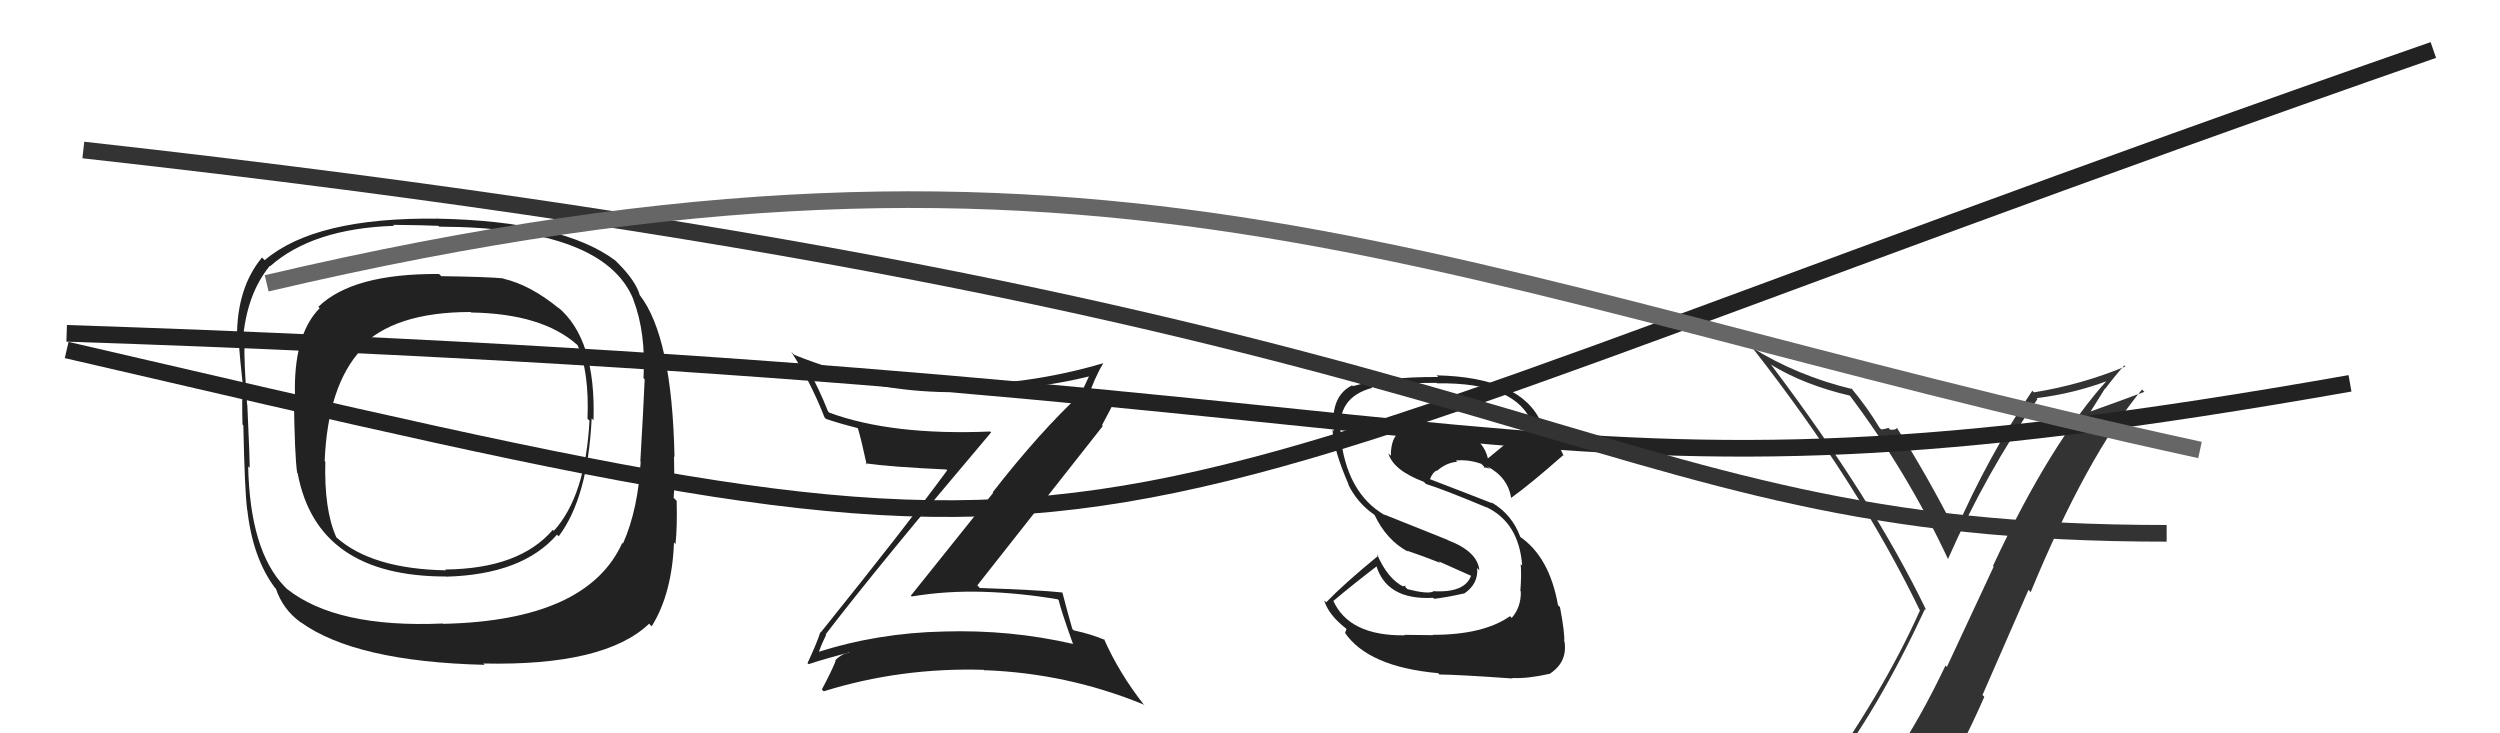
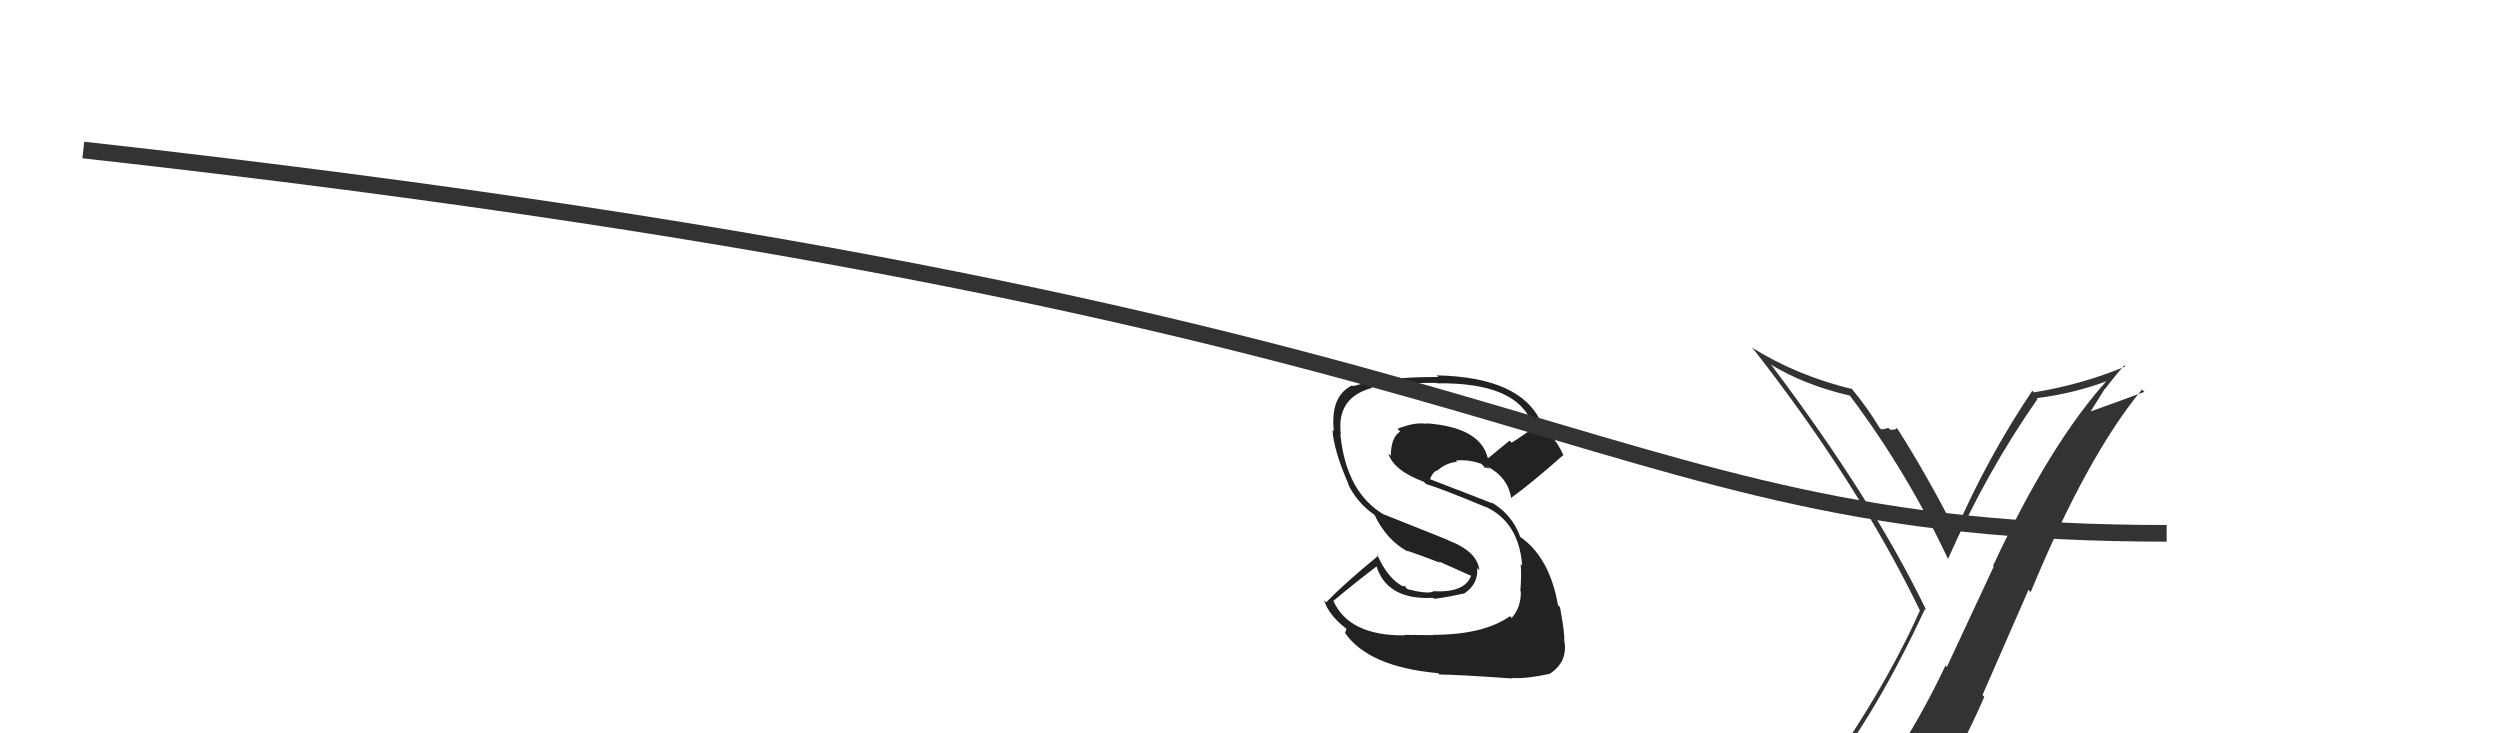
<svg xmlns="http://www.w3.org/2000/svg" width="150" height="44" viewBox="0,0,150,44">
-   <path fill="#222" d="M33.52 18.48L33.45 18.41L33.57 18.53Q31.84 17.10 30.20 16.72L30.22 16.74L30.18 16.70Q29.26 16.61 26.48 16.57L26.35 16.45L26.35 16.44Q21.16 16.40 19.10 18.41L19.22 18.53L19.18 18.49Q17.59 20.10 17.70 23.79L17.63 23.71L17.63 23.72Q17.68 27.42 17.83 28.37L17.79 28.33L17.86 28.40Q19.02 34.59 26.75 34.59L26.60 34.44L26.76 34.60Q31.33 34.48 33.42 32.08L33.46 32.12L33.52 32.18Q35.27 29.86 35.50 25.10L35.55 25.15L35.61 25.22Q35.77 20.31 33.45 18.41ZM26.75 37.59L26.59 37.43L26.56 37.41Q20.18 37.69 17.21 35.33L17.08 35.20L17.07 35.19Q15.00 33.04 14.89 27.98L14.90 27.99L14.98 28.07Q14.99 27.59 14.84 24.31L14.87 24.34L14.83 24.30Q14.63 21.63 14.67 20.56L14.67 20.57L14.57 20.46Q14.78 17.67 16.19 15.95L16.18 15.95L16.21 15.97Q18.77 13.71 23.65 13.55L23.67 13.58L23.59 13.49Q25.44 13.51 26.31 13.55L26.29 13.54L26.36 13.60Q36.26 13.64 38.01 17.98L37.95 17.92L38.00 17.98Q38.76 19.95 38.61 22.69L38.61 22.69L38.68 22.76Q38.61 24.41 38.42 27.68L38.46 27.72L38.44 27.70Q38.29 30.56 37.38 32.61L37.31 32.55L37.34 32.57Q35.23 37.24 26.59 37.43ZM39.00 37.47L38.96 37.44L39.10 37.58Q40.32 35.63 40.44 32.55L40.49 32.60L40.53 32.65Q40.64 31.65 40.60 30.05L40.55 30.00L40.42 29.87Q40.48 29.21 40.44 27.38L40.49 27.43L40.47 27.40Q40.32 20.18 38.38 17.70L38.41 17.73L38.39 17.72Q38.16 16.87 37.06 15.77L36.95 15.66L36.92 15.63Q33.76 13.27 26.29 13.12L26.14 12.96L26.30 13.12Q18.93 13.02 15.88 15.61L15.74 15.47L15.72 15.45Q14.22 17.26 14.22 20.19L14.28 20.25L14.30 20.27Q14.41 21.67 14.56 23.01L14.43 22.88L14.56 23.01Q14.51 24.02 14.55 25.47L14.55 25.47L14.60 25.53Q14.68 29.41 14.83 30.59L14.89 30.65L14.84 30.60Q15.16 33.47 16.49 35.26L16.58 35.34L16.55 35.31Q16.97 36.57 18.04 37.34L18.09 37.38L18.04 37.33Q21.32 39.70 29.08 39.89L28.98 39.79L29.01 39.81Q36.28 39.97 38.95 37.42ZM35.23 25.10L35.40 25.27L35.37 25.23Q35.13 29.76 33.23 31.85L33.26 31.88L33.17 31.79Q31.16 34.13 26.71 34.17L26.73 34.19L26.76 34.22Q22.31 34.14 20.18 32.24L20.31 32.37L20.18 32.24Q19.44 30.59 19.52 27.69L19.54 27.72L19.48 27.66Q19.67 23.13 21.69 20.96L21.60 20.87L21.60 20.87Q23.63 18.72 28.24 18.72L28.21 18.69L28.27 18.75Q32.53 18.82 34.62 20.68L34.53 20.59L34.66 20.72Q35.36 22.34 35.25 25.12Z" />
  <path fill="#333" d="M109.82 46.73L109.65 46.56L109.62 46.53Q112.61 42.74 115.50 36.54L115.54 36.58L115.58 36.62Q112.39 30.00 106.30 21.93L106.27 21.90L106.23 21.86Q108.22 23.09 111.00 23.74L111.02 23.76L110.97 23.71Q114.43 28.31 116.87 33.52L116.92 33.57L116.88 33.54Q119.16 28.36 122.25 23.94L122.13 23.83L122.19 23.89Q124.47 23.61 126.56 22.81L126.45 22.70L126.49 22.75Q123.04 26.53 119.58 33.95L119.62 34.00L116.81 40.02L116.73 39.93Q115.26 43.04 113.51 45.66L113.67 45.82L113.54 45.69Q111.14 46.07 109.69 46.60ZM115.87 47.95L115.80 47.88L115.88 47.96Q117.62 45.09 119.06 41.81L118.95 41.70L121.71 35.39L121.84 35.53Q125.21 27.37 128.52 23.37L128.69 23.54L128.67 23.51Q127.19 24.06 125.29 24.74L125.36 24.81L126.30 23.31L126.31 23.33Q126.85 22.61 127.46 21.92L127.52 21.99L127.52 21.99Q124.89 23.08 122.04 23.54L121.98 23.49L121.94 23.44Q119.26 27.43 117.32 31.89L117.30 31.86L117.36 31.92Q115.61 28.49 113.82 25.68L113.81 25.68L113.81 25.67Q113.76 25.81 113.40 25.78L113.42 25.79L113.30 25.67Q113.06 25.76 112.87 25.76L112.83 25.72L112.77 25.66Q112.01 24.40 111.05 23.26L111.09 23.29L111.15 23.35Q107.83 22.55 105.09 20.84L105.18 20.93L105.20 20.94Q111.49 28.98 115.18 36.60L115.14 36.56L115.20 36.62Q112.97 41.62 108.90 47.26L108.82 47.18L108.83 47.19Q109.78 47.03 110.58 46.88L110.53 46.84L112.12 46.44L112.07 46.39Q111.42 47.08 110.24 48.71L110.42 48.89L110.28 48.75Q112.65 48.22 115.92 48.00Z" />
  <path fill="#222" d="M85.97 38.09L85.98 38.11L84.26 38.09L84.28 38.12Q80.94 38.16 79.99 36.03L80.03 36.07L80.01 36.05Q81.21 35.04 82.65 33.94L82.68 33.96L82.55 33.84Q83.14 36.02 85.99 35.87L86.03 35.90L86.05 35.93Q86.80 35.84 87.83 35.61L87.82 35.60L87.84 35.62Q88.71 35.04 88.63 34.09L88.62 34.07L88.76 34.22Q88.66 33.09 86.87 32.41L86.85 32.39L83.05 30.87L83.09 30.91Q80.76 29.57 80.42 26.03L80.42 26.03L80.45 26.06Q80.17 23.84 82.34 23.27L82.40 23.33L82.27 23.20Q83.22 22.97 86.19 22.97L86.23 23.01L86.22 23.00Q91.03 22.93 91.94 25.45L92.02 25.53L92.10 25.60Q91.42 26.11 90.70 26.56L90.57 26.44L89.28 27.50L89.27 27.49Q88.82 25.63 85.58 25.40L85.62 25.44L85.61 25.43Q84.88 25.31 83.85 25.73L84.01 25.89L84.01 25.89Q83.45 26.25 83.45 27.35L83.26 27.16L83.30 27.20Q83.60 28.22 85.43 28.91L85.60 29.08L85.56 29.04Q86.55 29.34 89.21 30.45L89.16 30.40L89.21 30.44Q91.14 31.38 91.33 33.93L91.28 33.89L91.24 33.84Q91.30 34.47 91.22 35.46L91.24 35.48L91.25 35.49Q91.27 36.43 90.70 37.08L90.75 37.12L90.60 36.97Q89.01 38.09 85.97 38.09ZM90.84 40.79L90.70 40.65L90.73 40.68Q91.65 40.73 93.02 40.42L93.02 40.42L93.01 40.41Q94.06 39.71 93.87 38.49L94.00 38.62L93.85 38.47Q93.90 38.03 93.60 36.43L93.61 36.44L93.48 36.31Q92.97 33.41 91.18 32.19L91.33 32.34L91.22 32.22Q90.72 30.85 89.47 30.13L89.41 30.07L89.54 30.20Q88.17 29.66 85.69 28.71L85.74 28.76L85.78 28.80Q85.94 28.35 86.20 28.23L86.17 28.20L86.22 28.25Q86.79 27.75 87.43 27.71L87.30 27.58L87.35 27.63Q88.12 27.56 88.88 27.83L89.05 28.00L89.02 28.05L89.14 28.05L89.41 28.13L89.27 28.02L89.21 27.97Q90.48 28.63 90.67 29.89L90.62 29.83L90.66 29.88Q91.88 29.00 93.78 27.32L93.73 27.27L93.82 27.36Q93.54 26.63 92.55 25.45L92.57 25.47L92.48 25.38Q91.29 22.63 86.19 22.52L86.34 22.66L86.29 22.62Q83.15 22.60 81.17 23.17L81.10 23.09L81.13 23.12Q79.80 23.77 80.03 25.87L79.85 25.69L79.95 25.79Q80.01 26.99 80.92 29.08L81.04 29.20L80.88 29.04Q81.42 30.16 82.45 30.88L82.60 31.03L82.47 30.89Q83.19 32.41 84.48 33.10L84.44 33.06L84.42 33.04Q85.45 33.39 86.41 33.77L86.32 33.68L88.38 34.60L88.28 34.50Q87.92 35.59 85.98 35.47L86.02 35.52L86.00 35.49Q85.67 35.66 84.45 35.35L84.29 35.19L84.40 35.15L84.18 35.16L84.23 35.21Q83.26 34.74 82.62 33.25L82.76 33.40L82.70 33.34Q80.67 35.00 79.57 36.14L79.50 36.07L79.45 36.03Q79.72 36.90 80.75 37.70L80.79 37.74L80.71 37.97L80.67 37.93Q82.07 40.01 86.29 40.39L86.32 40.42L86.37 40.47Q87.52 40.48 90.76 40.71Z" />
-   <path d="M4 20 C95 23,90 32,141 23" stroke="#222" fill="none" />
-   <path d="M4 21 C73 37,57 34,146 3" stroke="#222" fill="none" />
-   <path fill="#222" d="M49.54 38.06L49.58 38.09L49.54 38.06Q52.76 33.86 59.47 25.94L59.44 25.92L59.42 25.89Q53.53 26.14 49.76 24.76L49.70 24.70L49.68 24.68Q49.19 23.43 48.43 22.02L48.27 21.86L48.32 21.91Q52.48 23.49 56.94 23.53L56.95 23.54L56.80 23.39Q61.41 23.59 65.60 22.52L65.53 22.45L65.44 22.36Q65.11 23.09 64.84 23.63L64.92 23.70L64.85 23.63Q62.38 25.92 59.56 29.54L59.59 29.57L54.65 35.74L54.70 35.79Q56.78 35.44 59.03 35.51L59.04 35.52L59.02 35.51Q61.23 35.58 63.47 35.96L63.61 36.10L63.52 36.01Q63.65 36.59 64.37 38.61L64.47 38.71L64.40 38.64Q60.64 37.77 56.64 37.89L56.75 37.99L56.65 37.89Q52.65 37.97 49.00 39.15L49.03 39.18L49.11 39.26Q49.11 39.04 49.57 38.09ZM48.48 39.82L48.48 39.82L48.52 39.85Q49.34 39.57 50.94 39.15L50.87 39.08L50.96 39.17Q50.53 39.20 50.11 39.62L50.12 39.63L50.14 39.65Q49.92 40.23 49.31 41.37L49.28 41.33L49.42 41.48Q54.04 40.04 59.02 40.19L59.16 40.33L59.05 40.21Q64.02 40.39 68.59 42.26L68.64 42.31L68.67 42.33Q67.15 40.40 66.24 38.34L66.32 38.43L66.28 38.39Q65.48 38.05 64.42 37.82L64.47 37.87L64.34 37.74Q64.12 36.99 63.74 35.54L63.75 35.56L63.75 35.55Q62.38 35.40 58.80 35.28L58.82 35.31L58.64 35.12Q61.15 31.92 66.17 25.56L66.20 25.59L66.12 25.51Q66.47 24.87 67.15 23.54L67.11 23.49L64.74 24.17L64.83 24.26Q64.82 24.10 64.98 23.99L65.10 24.11L65.15 23.78L65.27 23.90Q65.63 22.74 66.20 21.79L66.32 21.91L66.20 21.79Q61.56 23.16 56.83 23.08L56.85 23.09L56.90 23.15Q52.16 23.12 47.66 21.29L47.65 21.29L47.47 21.10Q48.67 22.98 49.47 25.04L49.65 25.22L49.55 25.13Q50.37 25.41 51.44 25.68L51.54 25.78L51.48 25.72Q51.69 26.43 52.00 27.87L51.98 27.86L51.93 27.80Q53.48 28.02 56.79 28.17L56.79 28.17L56.83 28.22Q54.42 31.51 49.24 37.95L49.28 37.98L49.22 37.93Q49.02 38.57 48.45 39.79Z" />
  <path d="M5 9 C95 19,94 32,130 32" stroke="#333" fill="none" />
-   <path d="M16 17 C67 5,86 17,132 27" stroke="#666" fill="none" />
</svg>